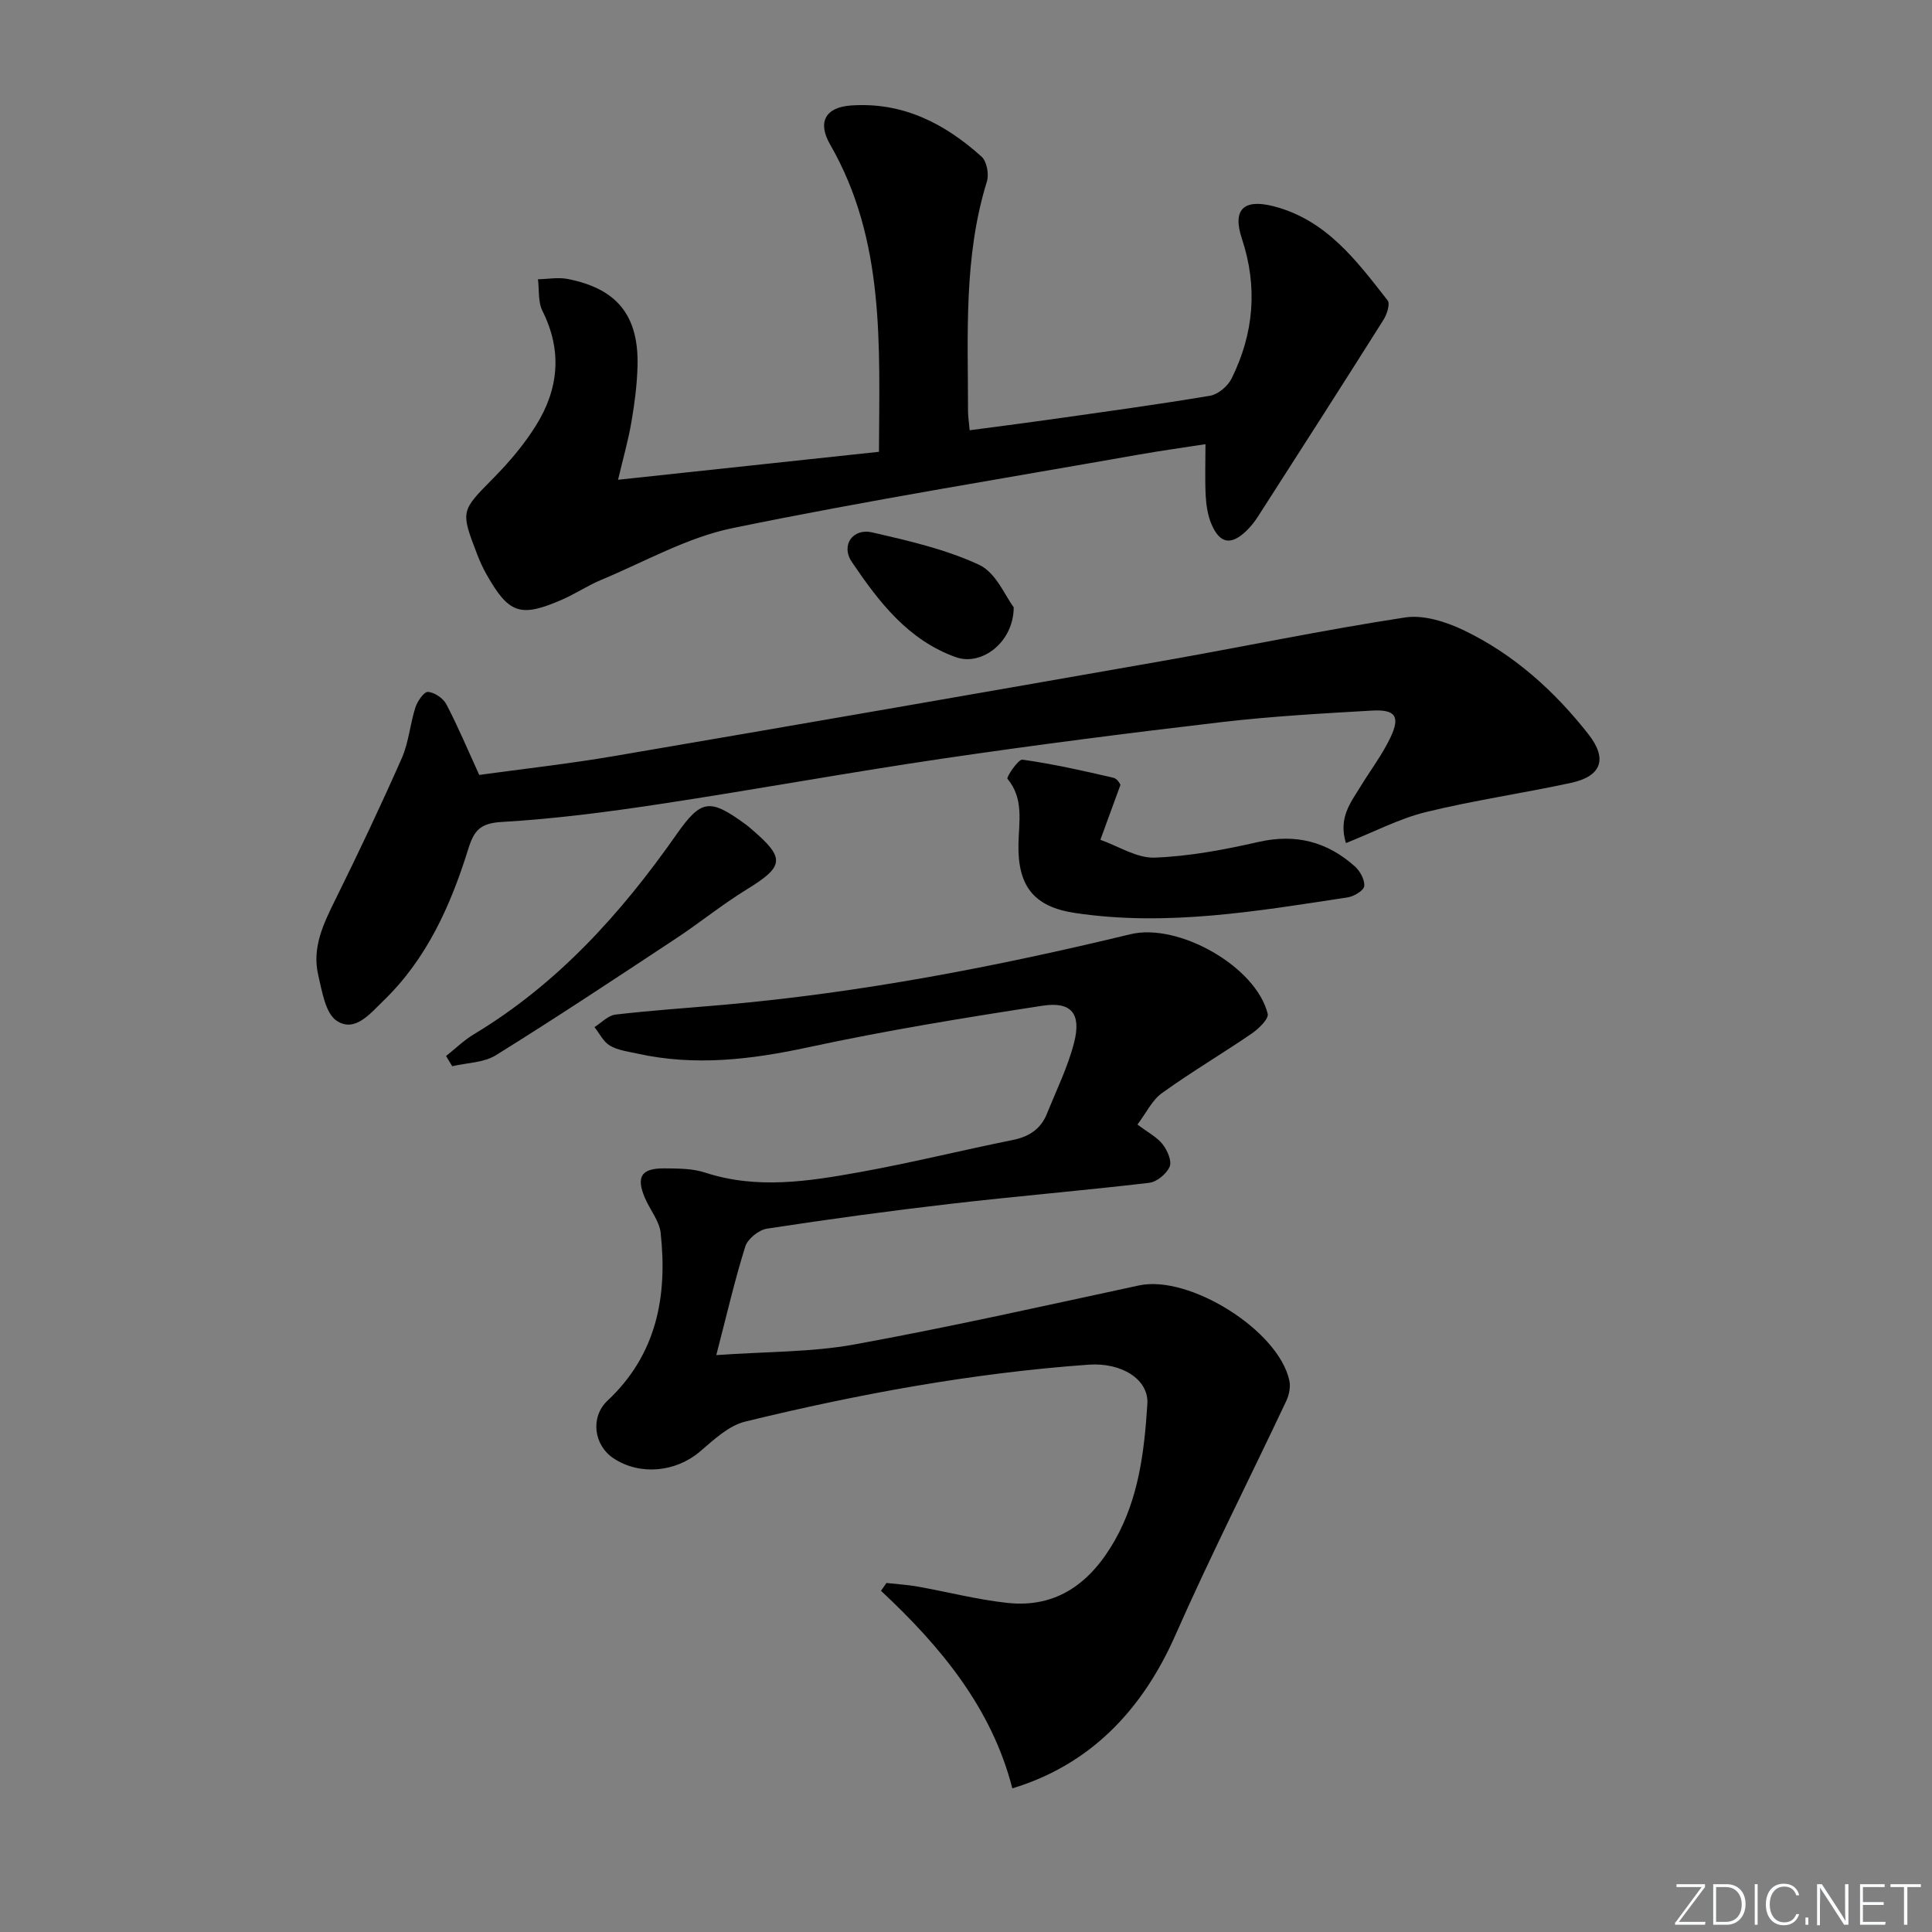
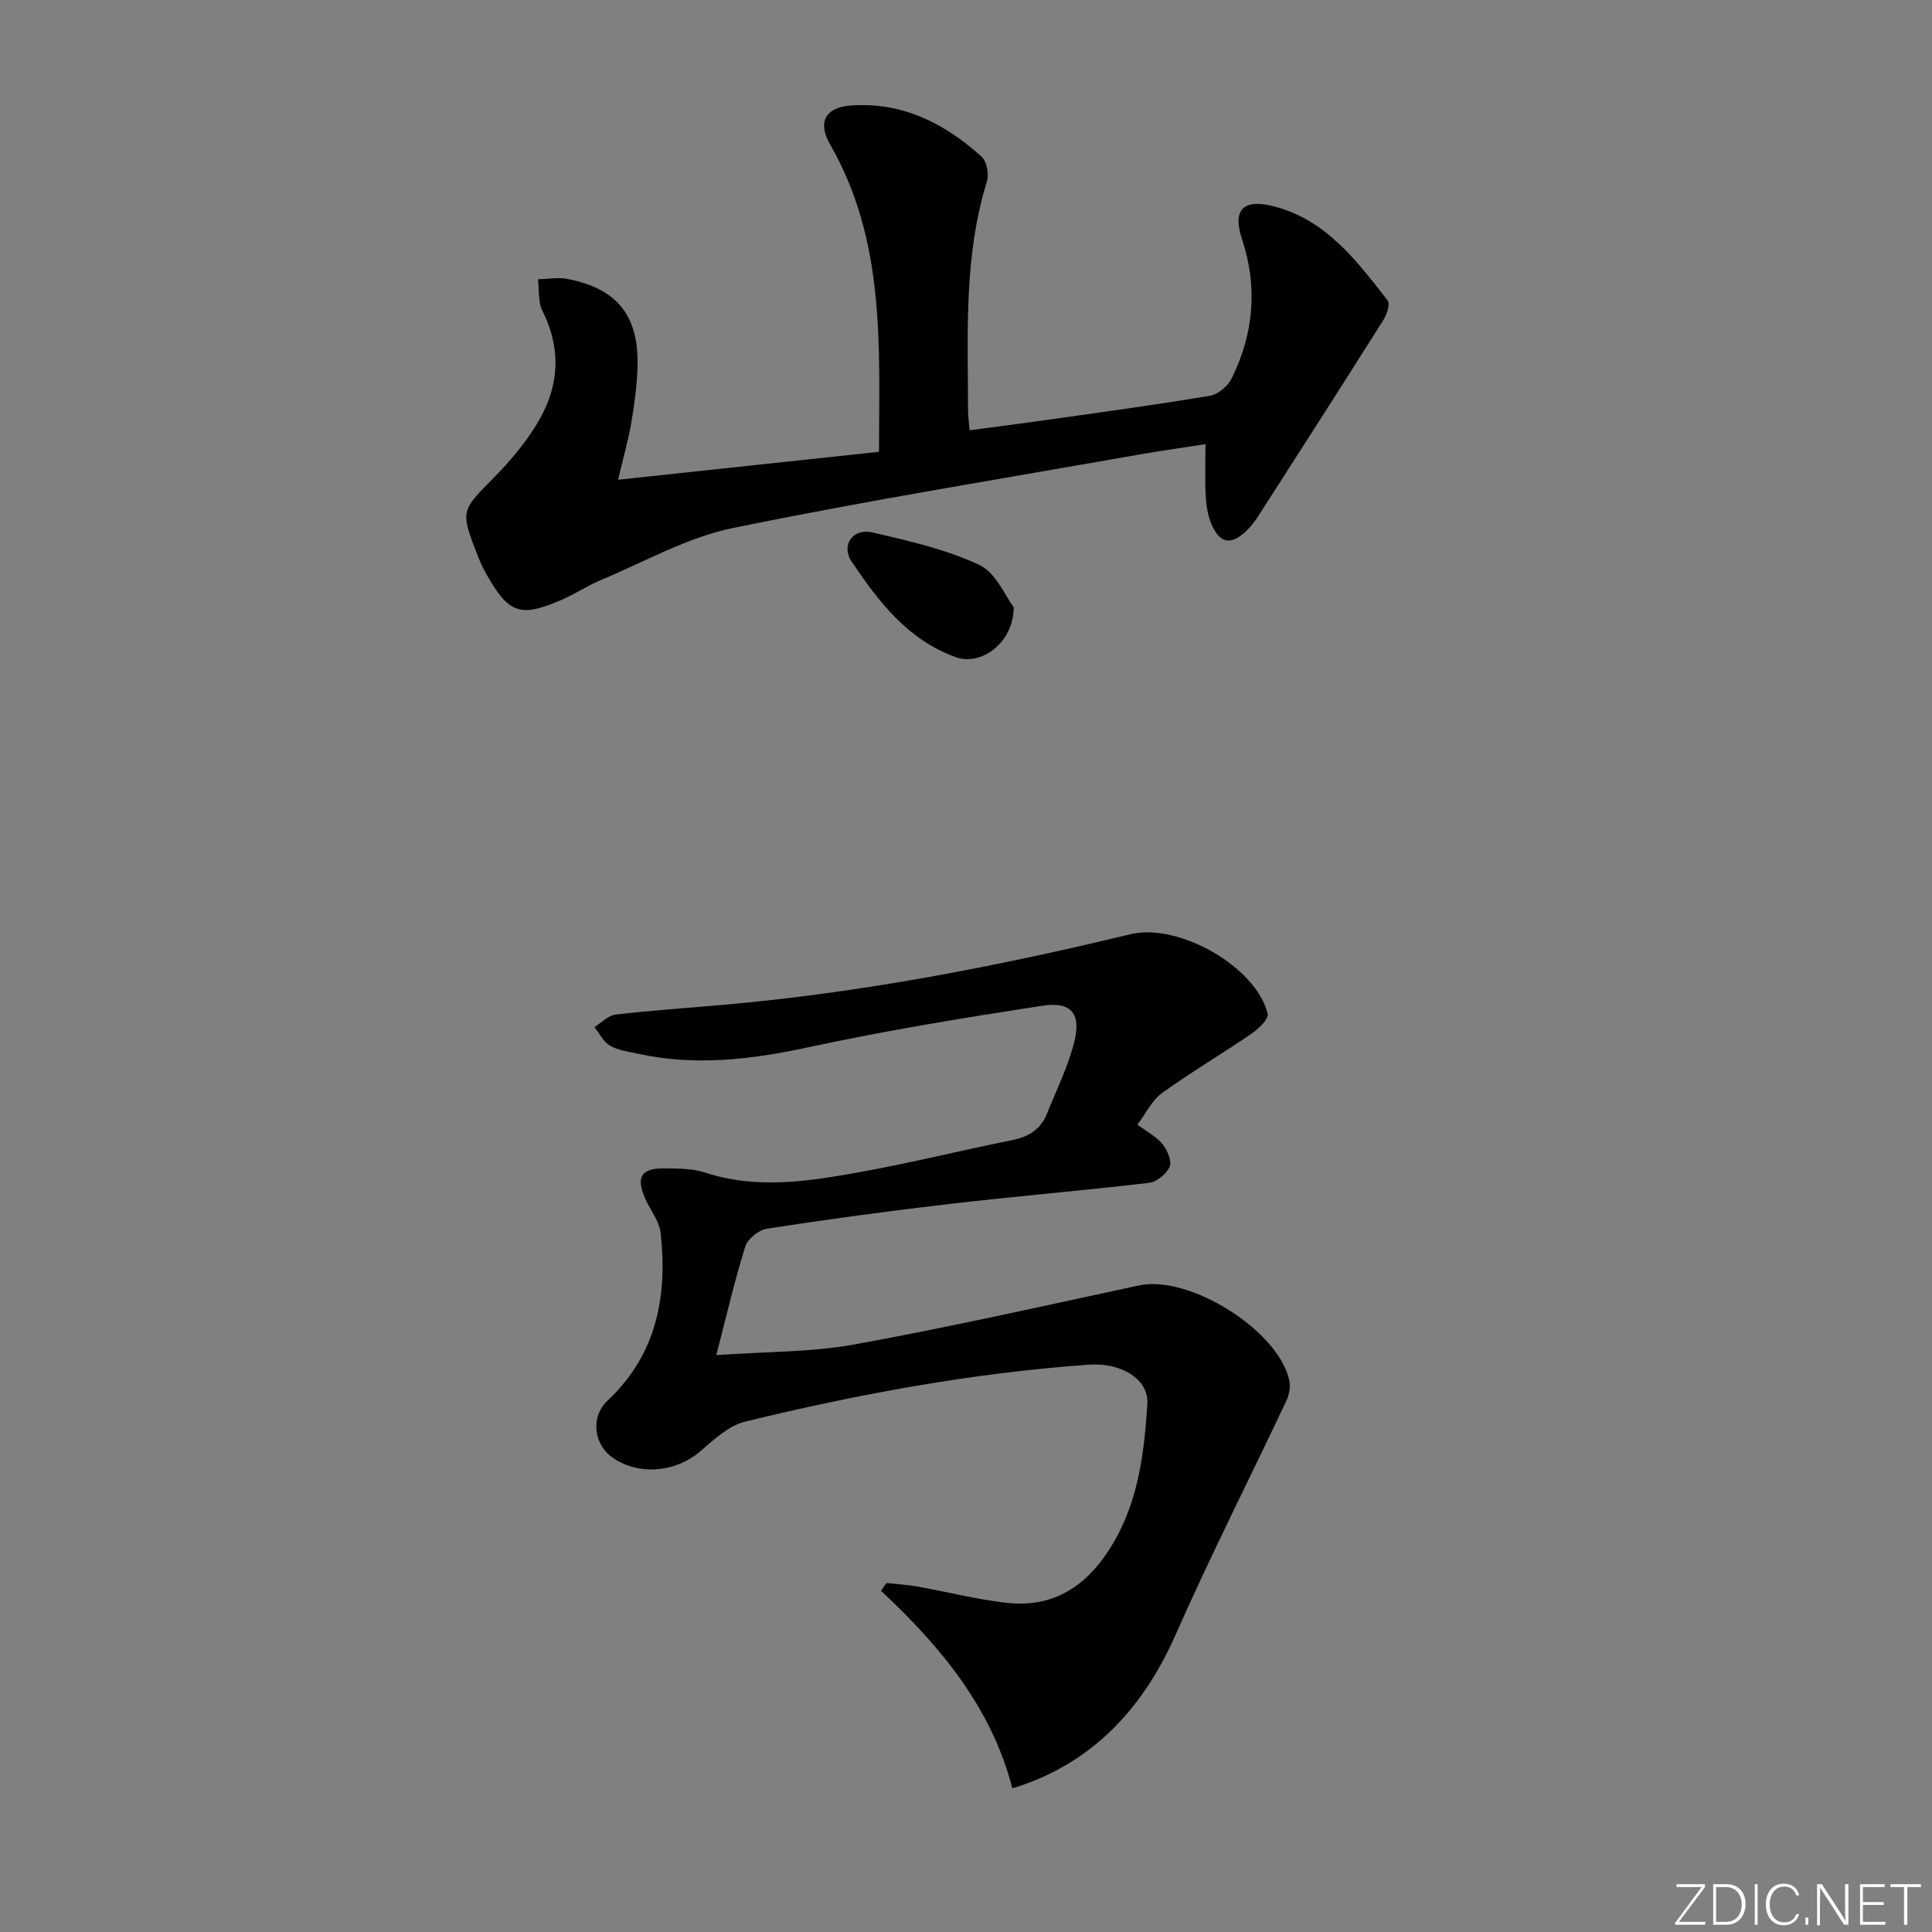
<svg xmlns="http://www.w3.org/2000/svg" enable-background="new 0 0 400 400" viewBox="0 0 400 400">
  <rect x="0" y="0" width="400" height="400" fill="#808080" stroke="none" />
  <g fill="#fafbfc">
    <path d="m346.9 398 5.4-7.3h-5.2v-.6h5.9v.6l-5.4 7.2h5.5l-.1.6h-6.2v-.5z" />
    <path d="m354.7 390.1h2.8c2.3 0 3.9 1.6 3.9 4.1s-1.6 4.3-3.9 4.3h-2.8zm.6 7.8h2c2.2 0 3.3-1.6 3.3-3.6 0-1.8-1-3.6-3.3-3.6h-2z" />
    <path d="m363.9 390.1v8.4h-.6v-8.4z" />
    <path d="m372.5 396.3c-.4 1.3-1.4 2.3-3.2 2.3-2.4 0-3.7-1.9-3.7-4.3 0-2.3 1.2-4.3 3.7-4.3 1.8 0 2.9 1 3.2 2.4h-.6c-.4-1.1-1.1-1.8-2.5-1.8-2.1 0-3 1.9-3 3.7s.9 3.7 3 3.7c1.4 0 2.1-.7 2.5-1.7z" />
    <path d="m373.8 398.5v-1.5h.6v1.5z" />
    <path d="m376.2 398.5v-8.4h1c1.3 2 4.4 6.7 4.9 7.6-.1-1.2-.1-2.4-.1-3.8v-3.8h.7v8.4h-.9c-1.2-1.9-4.4-6.8-5-7.7.1 1.1 0 2.3 0 3.9v3.9h-.6z" />
    <path d="m390 394.4h-4.3v3.5h4.7l-.1.6h-5.2v-8.4h5.1v.6h-4.5v3.1h4.3z" />
    <path d="m394.2 390.7h-2.8v-.6h6.3v.6h-2.8v7.8h-.7z" />
  </g>
  <path d="m235.5 232.82c2.16 1.64 4.04 2.6 5.22 4.1.97 1.24 1.94 3.47 1.44 4.63-.64 1.49-2.65 3.15-4.23 3.34-13.69 1.61-27.44 2.76-41.13 4.35-12.7 1.47-25.37 3.2-38.01 5.14-1.69.26-3.98 2.1-4.48 3.68-2.17 6.87-3.78 13.92-6.01 22.5 10.58-.75 19.75-.59 28.61-2.21 19.73-3.59 39.31-8 58.93-12.22 10.35-2.23 28.84 9.26 31.1 19.68.29 1.32-.04 2.99-.63 4.24-7.64 16.2-15.76 32.18-22.99 48.56-6.96 15.76-17.9 26.87-33.73 31.65-4.23-16.56-14.79-29.34-27.19-40.9.38-.54.75-1.08 1.13-1.62 2.15.24 4.31.36 6.44.74 6.19 1.1 12.32 2.7 18.56 3.38 10.38 1.14 17.35-4.29 22.25-12.89 4.99-8.77 6.15-18.52 6.77-28.31.32-5.07-5.33-8.6-12.13-8.12-24.07 1.72-47.72 6.08-71.12 11.78-3.44.84-6.53 3.77-9.37 6.2-4.99 4.26-12.42 5.04-17.9 1.41-4.12-2.72-4.85-8.56-1.25-11.94 10.19-9.55 12.44-21.62 11-34.74-.27-2.48-2.2-4.76-3.24-7.19-1.9-4.43-.77-6.21 4.06-6.16 2.81.03 5.77.01 8.38.87 10.72 3.51 21.4 1.82 32.01-.09s21.09-4.52 31.66-6.65c3.39-.68 5.83-2.26 7.11-5.45 1.97-4.9 4.35-9.71 5.64-14.8 1.49-5.9-.59-8.47-6.52-7.56-16.21 2.49-32.43 5.13-48.45 8.59-11.85 2.56-23.52 3.97-35.45 1.33-1.94-.43-4.04-.68-5.7-1.65-1.35-.79-2.16-2.52-3.2-3.84 1.44-.9 2.81-2.41 4.34-2.59 7.42-.87 14.89-1.36 22.34-2.02 28.51-2.51 56.51-7.91 84.29-14.62 9.96-2.4 26 6.7 28.41 16.47.26 1.06-1.89 3.13-3.34 4.12-6.11 4.18-12.5 7.95-18.5 12.27-2.07 1.45-3.27 4.09-5.12 6.54z" fill="#010000" />
  <path d="m127.96 99.33c18.28-1.96 35.89-3.85 54.02-5.79.08-21.98 1.32-43.76-10.12-63.64-2.67-4.64-.94-7.69 4.32-8.06 10.71-.76 19.41 3.72 27.04 10.59 1.08.97 1.58 3.64 1.11 5.14-4.83 15.57-3.92 31.57-3.91 47.5 0 1.14.19 2.28.34 4.01 5.57-.74 10.95-1.42 16.31-2.18 11.17-1.59 22.36-3.1 33.48-4.97 1.66-.28 3.66-1.99 4.44-3.56 4.61-9.32 5.45-18.96 2.12-28.99-1.98-5.97.36-8.23 6.43-6.71 10.98 2.75 17.31 11.28 23.76 19.54.54.7-.14 2.84-.83 3.95-8.58 13.61-17.27 27.15-25.96 40.69-.71 1.11-1.55 2.19-2.5 3.1-3.18 3.02-5.48 2.61-7.21-1.48-.75-1.78-1.06-3.84-1.17-5.79-.18-3.3-.05-6.62-.05-10.72-4.49.7-9.13 1.34-13.75 2.15-28.09 4.97-56.28 9.49-84.21 15.24-9.41 1.94-18.18 6.98-27.2 10.73-2.75 1.15-5.27 2.85-8.01 4.05-8.67 3.79-11.06 2.96-15.69-5.22-.73-1.29-1.36-2.66-1.89-4.05-3.54-9.17-3.4-9.05 3.37-15.92 3.25-3.29 6.31-6.91 8.75-10.82 4.71-7.53 5.51-15.47 1.36-23.74-.94-1.87-.65-4.36-.93-6.56 2.06-.04 4.18-.45 6.16-.06 10.26 2.01 14.75 7.62 14.45 18.14-.11 3.81-.6 7.63-1.25 11.39-.62 3.72-1.68 7.39-2.78 12.04z" fill="#010000" />
-   <path d="m278.66 174.55c-1.61-5.25 1-8.4 3-11.68 2.07-3.39 4.51-6.59 6.21-10.16 2.08-4.37 1.06-5.87-3.84-5.59-10.45.6-20.93 1.19-31.32 2.41-19.28 2.26-38.54 4.73-57.75 7.56-19.53 2.88-38.95 6.45-58.47 9.4-10.83 1.64-21.73 3.06-32.64 3.69-4.45.26-5.72 1.79-6.9 5.59-3.63 11.67-8.57 22.74-17.57 31.43-2.7 2.6-5.88 6.64-9.65 4.16-2.36-1.55-3.05-6.11-3.84-9.47-1.34-5.69 1.08-10.66 3.56-15.67 4.78-9.66 9.39-19.41 13.74-29.26 1.44-3.28 1.71-7.06 2.82-10.51.42-1.29 1.8-3.27 2.61-3.2 1.36.11 3.14 1.32 3.79 2.56 2.38 4.53 4.36 9.27 6.81 14.63 8.98-1.24 18.5-2.29 27.91-3.9 37.79-6.45 75.55-13.02 113.31-19.65 16.83-2.96 33.58-6.47 50.46-9.05 3.86-.59 8.48.89 12.16 2.65 10.35 4.97 18.77 12.55 25.83 21.56 3.97 5.07 2.69 8.67-3.62 10.03-10.01 2.17-20.19 3.63-30.13 6.07-5.49 1.36-10.66 4.1-16.48 6.4z" fill="#010000" />
-   <path d="m231.97 162.52c-1.69 4.62-2.92 7.99-4.15 11.35 3.75 1.32 7.55 3.83 11.25 3.69 7.22-.27 14.47-1.65 21.56-3.26 7.67-1.73 14.16-.02 19.86 5.06 1.09.97 2.09 2.79 1.96 4.1-.09.91-2.12 2.13-3.41 2.33-18.72 2.85-37.45 6.08-56.48 3.23-8.56-1.28-11.88-5.6-11.7-14.33.09-4.57 1.15-9.34-2.28-13.46-.25-.3 2.22-4.08 3.11-3.95 6.34.89 12.62 2.3 18.87 3.76.9.24 1.52 1.61 1.41 1.48z" fill="#010000" />
-   <path d="m92.35 218.64c1.91-1.51 3.68-3.26 5.75-4.5 17.33-10.42 30.49-25.01 41.96-41.38 5.15-7.35 6.94-7.46 14.29-2.1.4.29.78.62 1.16.94 7.14 6.08 6.9 7.75-.93 12.56-5.09 3.13-9.75 6.93-14.74 10.22-12.32 8.13-24.62 16.29-37.15 24.08-2.52 1.57-6.02 1.57-9.06 2.29-.42-.71-.85-1.41-1.28-2.11z" fill="#010000" />
  <path d="m209.88 125.73c-.03 7.34-6.72 12.19-11.92 10.35-9.94-3.52-16.02-11.49-21.6-19.74-2.33-3.44.19-7.05 4.24-6.11 7.53 1.74 15.23 3.49 22.16 6.73 3.47 1.63 5.41 6.54 7.12 8.77z" fill="#010000" />
</svg>